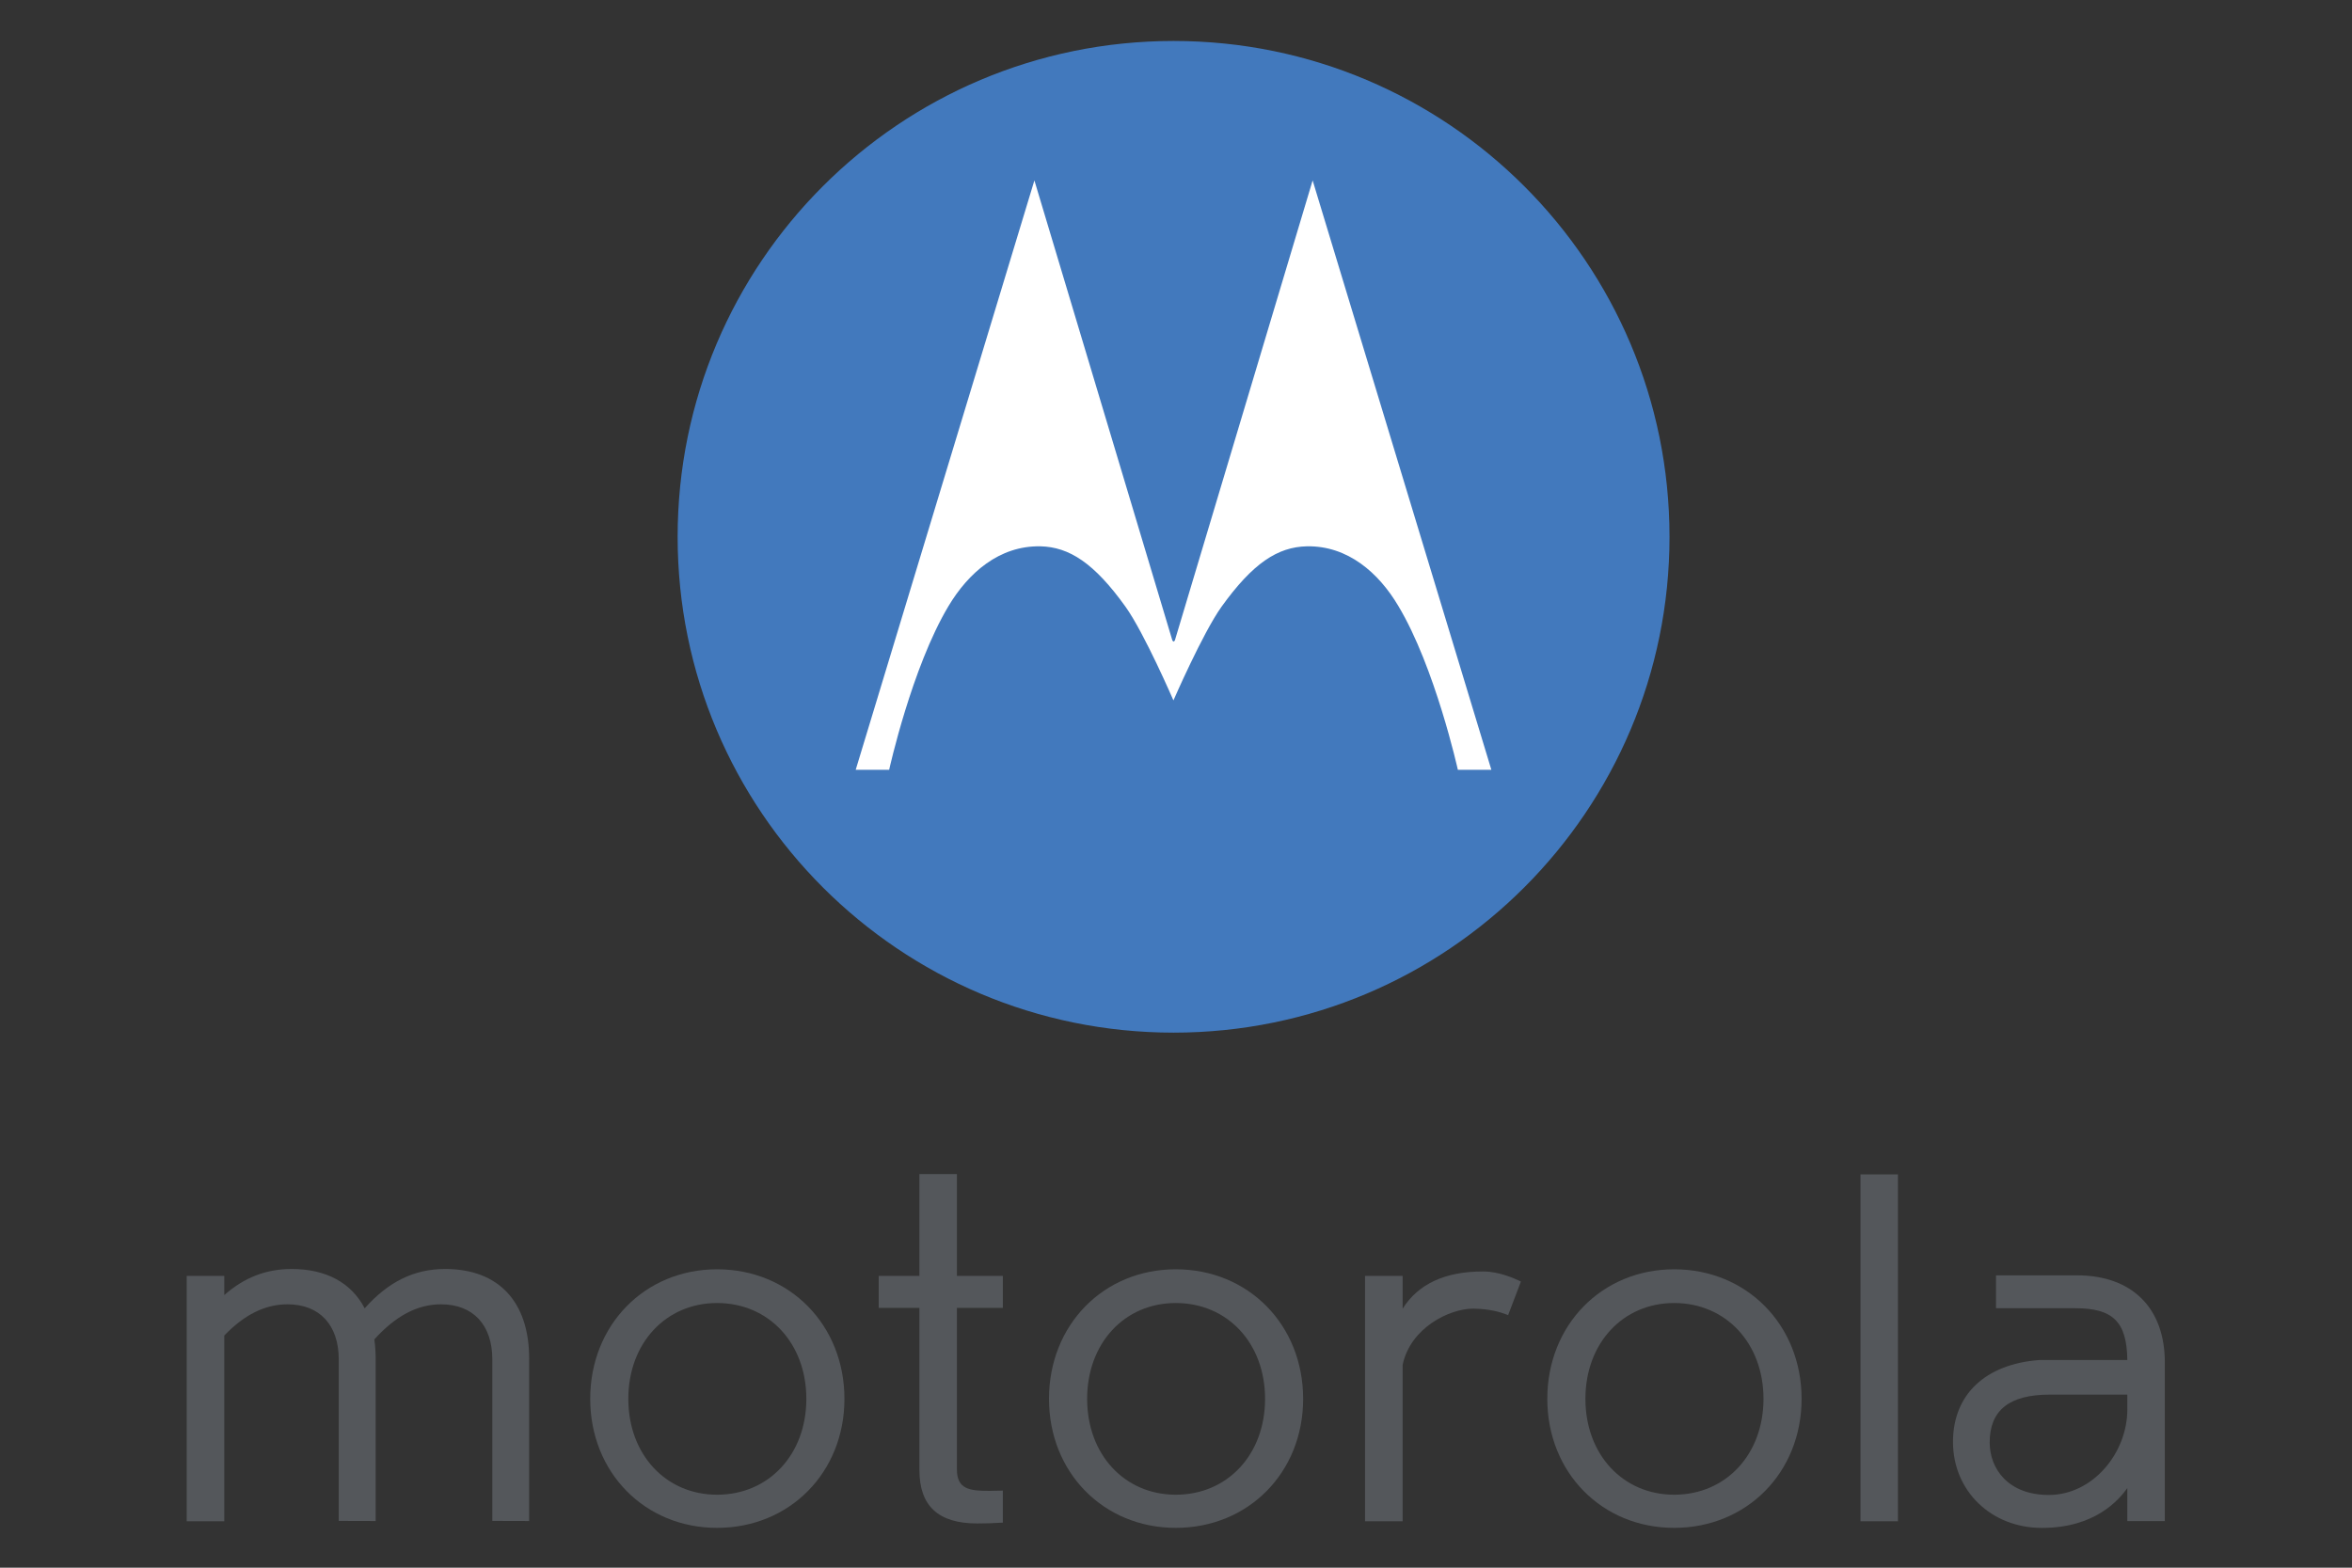
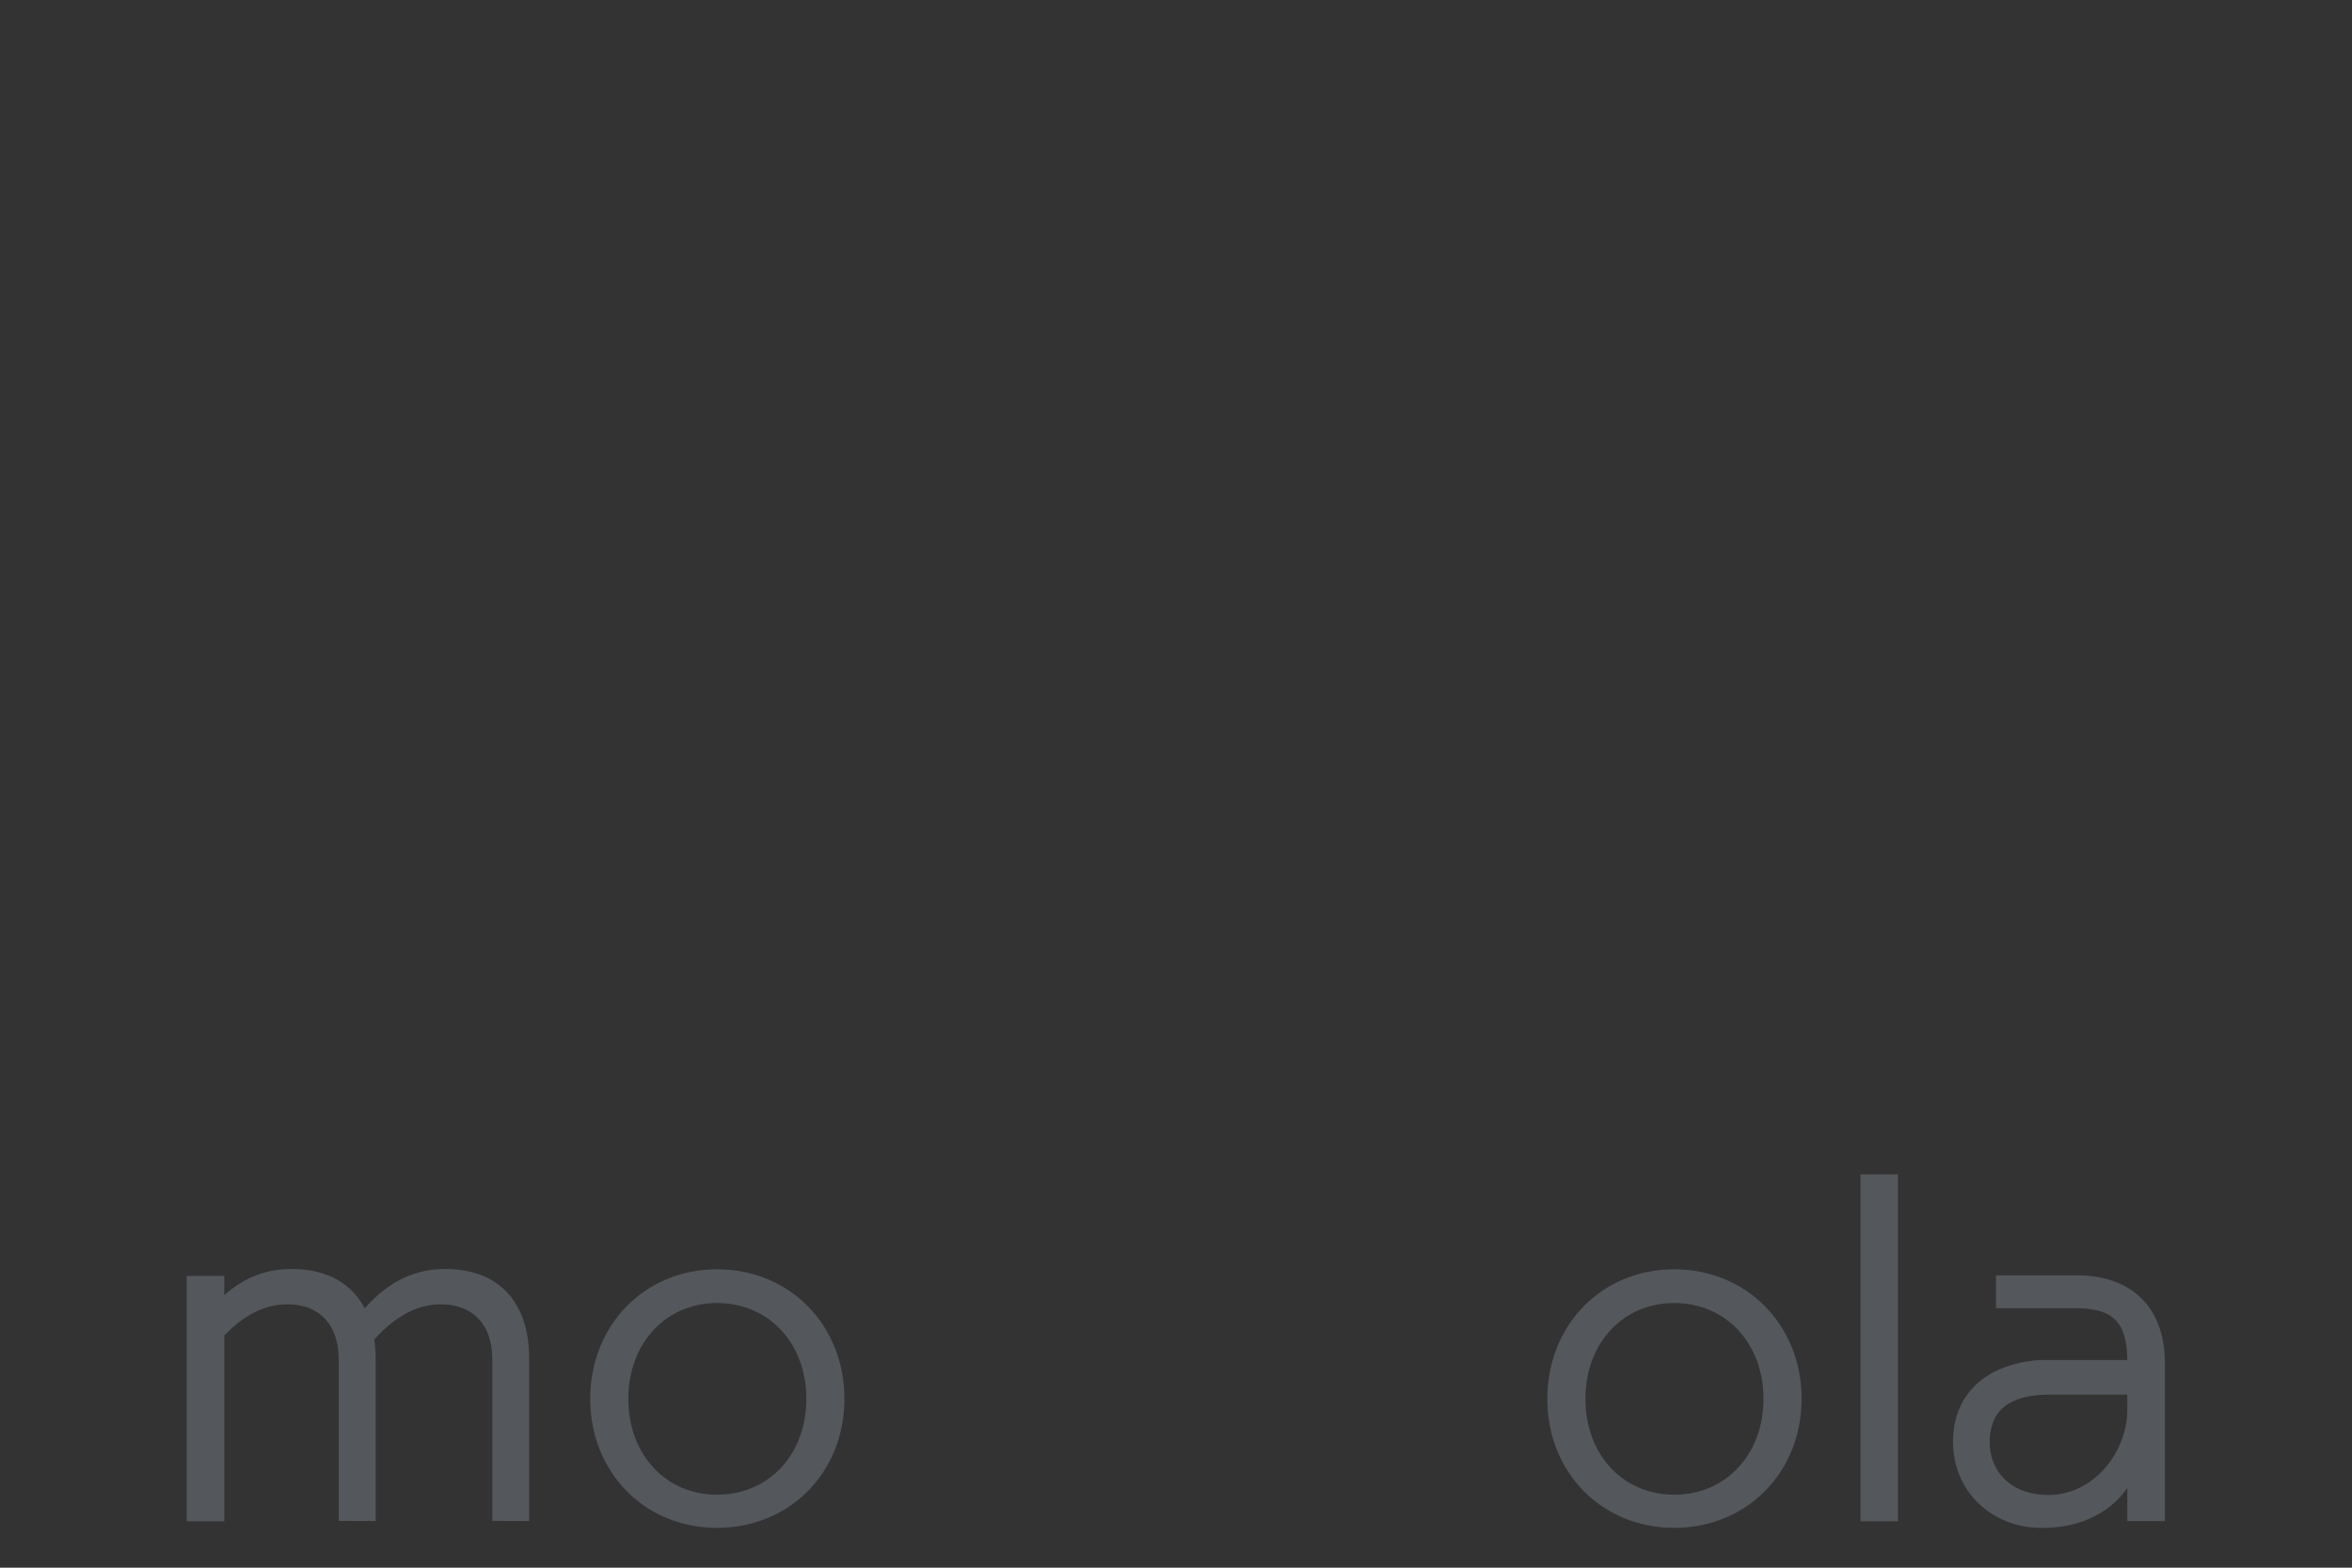
<svg xmlns="http://www.w3.org/2000/svg" xml:space="preserve" width="300mm" height="200mm" version="1.1" style="shape-rendering:geometricPrecision; text-rendering:geometricPrecision; image-rendering:optimizeQuality; fill-rule:evenodd; clip-rule:evenodd" viewBox="0 0 30000 20000">
  <rect x="0" y="0" width="30000" height="20000" fill="#333333" stroke="none" />
  <defs>
    <style type="text/css">
   
    .fil0 {fill:#4279BD;fill-rule:nonzero}
    .fil2 {fill:#54575B;fill-rule:nonzero}
    .fil1 {fill:white;fill-rule:nonzero}
   
  </style>
  </defs>
  <g id="图层_x0020_1">
    <g id="_2454671545312">
      <g id="g3275">
        <g id="g3261">
          <g>
-             <path id="path14" class="fil0" d="M21294.77 6848.41c0,3493.59 -2832.11,6325.7 -6325.62,6325.7 -3493.67,0 -6325.82,-2832.11 -6325.82,-6325.7 0,-3493.66 2832.15,-6325.74 6325.78,-6325.74 3493.55,0 6325.62,2832.08 6325.62,6325.74l0.04 0zm0 0l0 0 0 0z" />
-           </g>
-           <path id="path3259" class="fil1" d="M19022.47 9820.93l-2279.69 -7519.14 -1757.96 5870.52 -15.98 13.77 -14.65 -13.77 -1760.39 -5870.52 -2279.28 7519.14 426.73 0c0,0 288.84,-1307.91 757.18,-2088.97 253.44,-423.83 647.66,-771.9 1172.27,-762.29 366.35,8.58 685.93,212.51 1087.02,773.09 239.78,336.7 609.56,1192.87 609.56,1192.87 0,0 372.06,-856.13 611.77,-1192.87 402.43,-560.58 719.34,-764.51 1089.65,-773.09 523,-9.65 917.04,338.46 1167.81,762.29 468.38,781.06 758.66,2088.97 758.66,2088.97l427.3 0z" />
+             </g>
        </g>
        <g id="g3265">
          <g>
            <path id="path16" class="fil2" d="M26491.3 16270.34l-1031.86 0 0 419.56 1010.73 0c482.15,0 657.93,172.95 664.07,660.63l-1121.05 0c-690.31,51.53 -1102.58,441.26 -1102.58,1044.64 0,625.84 487.08,1097.35 1134.09,1097.35 677.99,0 981.51,-356.8 1089.58,-507.82l0 420.93 478.45 0 0 -2023.94c0,-696.03 -418.61,-1111.39 -1121.43,-1111.39l0 0.04zm-358.25 2801.83c-521.37,0 -754.36,-336.71 -754.36,-669.83 0,-410.9 250.23,-610.36 767.36,-610.36l988.23 0 0 189.85c0,554.28 -439.55,1090.34 -1001.23,1090.34z" />
          </g>
          <g>
            <path id="path18" class="fil2" d="M9146.46 16193.21c-922.23,0 -1618.14,710.98 -1618.14,1652.75 0,938.52 695.91,1645.95 1618.14,1645.95 926.43,0 1624.49,-707.43 1624.49,-1645.95 0,-941.77 -698.06,-1652.75 -1624.49,-1652.75l0 0zm0 2875.83c-655.44,0 -1132.14,-514.16 -1132.14,-1223.08 0,-708.55 476.7,-1222.47 1132.14,-1222.47 660.03,0 1138.48,513.92 1138.48,1222.47 0,708.92 -478.45,1223.08 -1138.48,1223.08z" />
          </g>
          <g>
-             <path id="path20" class="fil2" d="M14997.26 16193.21c-922.58,0 -1617.27,710.98 -1617.27,1652.75 0,938.52 694.69,1645.95 1617.27,1645.95 927.15,0 1624.48,-707.43 1624.48,-1645.95 0,-941.77 -697.33,-1652.75 -1624.48,-1652.75l0 0zm0 2875.83c-655.45,0 -1130.73,-514.16 -1130.73,-1223.08 0,-708.55 475.28,-1222.47 1130.73,-1222.47 660.75,0 1138.82,513.92 1138.82,1222.47 0,708.92 -478.11,1223.08 -1138.82,1223.08z" />
-           </g>
+             </g>
          <g>
            <path id="path22" class="fil2" d="M21354.09 16193.21c-922.24,0 -1618,710.98 -1618,1652.75 0,938.52 695.76,1645.95 1618,1645.95 926.42,0 1625.36,-707.43 1625.36,-1645.95 0,-941.77 -698.94,-1652.75 -1625.36,-1652.75l0 0zm0 2875.83c-655.11,0 -1131.96,-514.16 -1131.96,-1223.08 0,-708.55 476.85,-1222.47 1131.96,-1222.47 659.87,0 1139.35,513.92 1139.35,1222.47 0,708.92 -479.48,1223.08 -1139.35,1223.08z" />
          </g>
          <polygon id="path24" class="fil2" points="23730.63,19408.11 24208.4,19408.11 24208.4,14982.56 23730.63,14982.56 " />
          <g>
-             <path id="path26" class="fil2" d="M19377.68 16338.92c-56.68,-26.81 -254.81,-116.07 -446.79,-117.52l-18.85 -0.34c-480.2,0 -822.63,159.25 -1021.1,474.25l0 -417.76 -479.86 0 0 3130.56 479.86 0 0 -1996.55c100.28,-475.97 601.62,-716.21 896.37,-716.21 8.09,0 15.3,0 23.57,0.34 187.07,4.05 320.61,41.58 400.14,72.59l25.18 9.58 163.11 -427.95 -21.63 -10.95 0 -0.04zm0 0l0 0 0 0z" />
-           </g>
+             </g>
          <g>
-             <path id="path28" class="fil2" d="M12791.37 16685.81l0 -408.6 -585.94 0 0 -1298.61 -478.27 0 0 1298.61 -519.07 0 0 408.6 519.07 0 0 2067.43c0,459.83 241.08,682.56 738.19,682.56 92.38,0 219.41,-3.39 301.42,-9.31l24.64 -1.37 0 -409.1 -27.96 1.22c-33.41,1.45 -103.83,2.71 -144.3,2.71 -249.51,0 -413.69,-19.12 -413.69,-273.58l0 -2060.56 585.95 0 -0.04 0zm0 0l0 0 0 0z" />
-           </g>
+             </g>
          <g>
            <path id="path30" class="fil2" d="M5678.05 16189.36c-396.25,0 -723.91,161.88 -1026.55,501.57 -168.41,-323.51 -488.49,-501.57 -931.01,-501.57 -325.87,0 -603.91,107.45 -859.75,332.81l0 -244.96 -479.33 0 0 3130.9 479.33 0 0 -2369.99c256.91,-267.39 521.56,-398.04 805.74,-398.04 409.64,0 654.41,263.12 654.41,704.12l0 2059.06 470.71 1.38 0 -2071.5c0,-86.94 -6.48,-168.87 -16.71,-245.66 271.18,-299.86 549.52,-447.4 849.72,-447.4 410.71,0 655.1,263.12 655.1,704.12l0 2059.06 469.84 1.38 0 -2071.5c0,-726.55 -390.3,-1143.78 -1071.46,-1143.78l-0.04 0zm0 0l0 0 0 0z" />
          </g>
        </g>
      </g>
    </g>
  </g>
</svg>